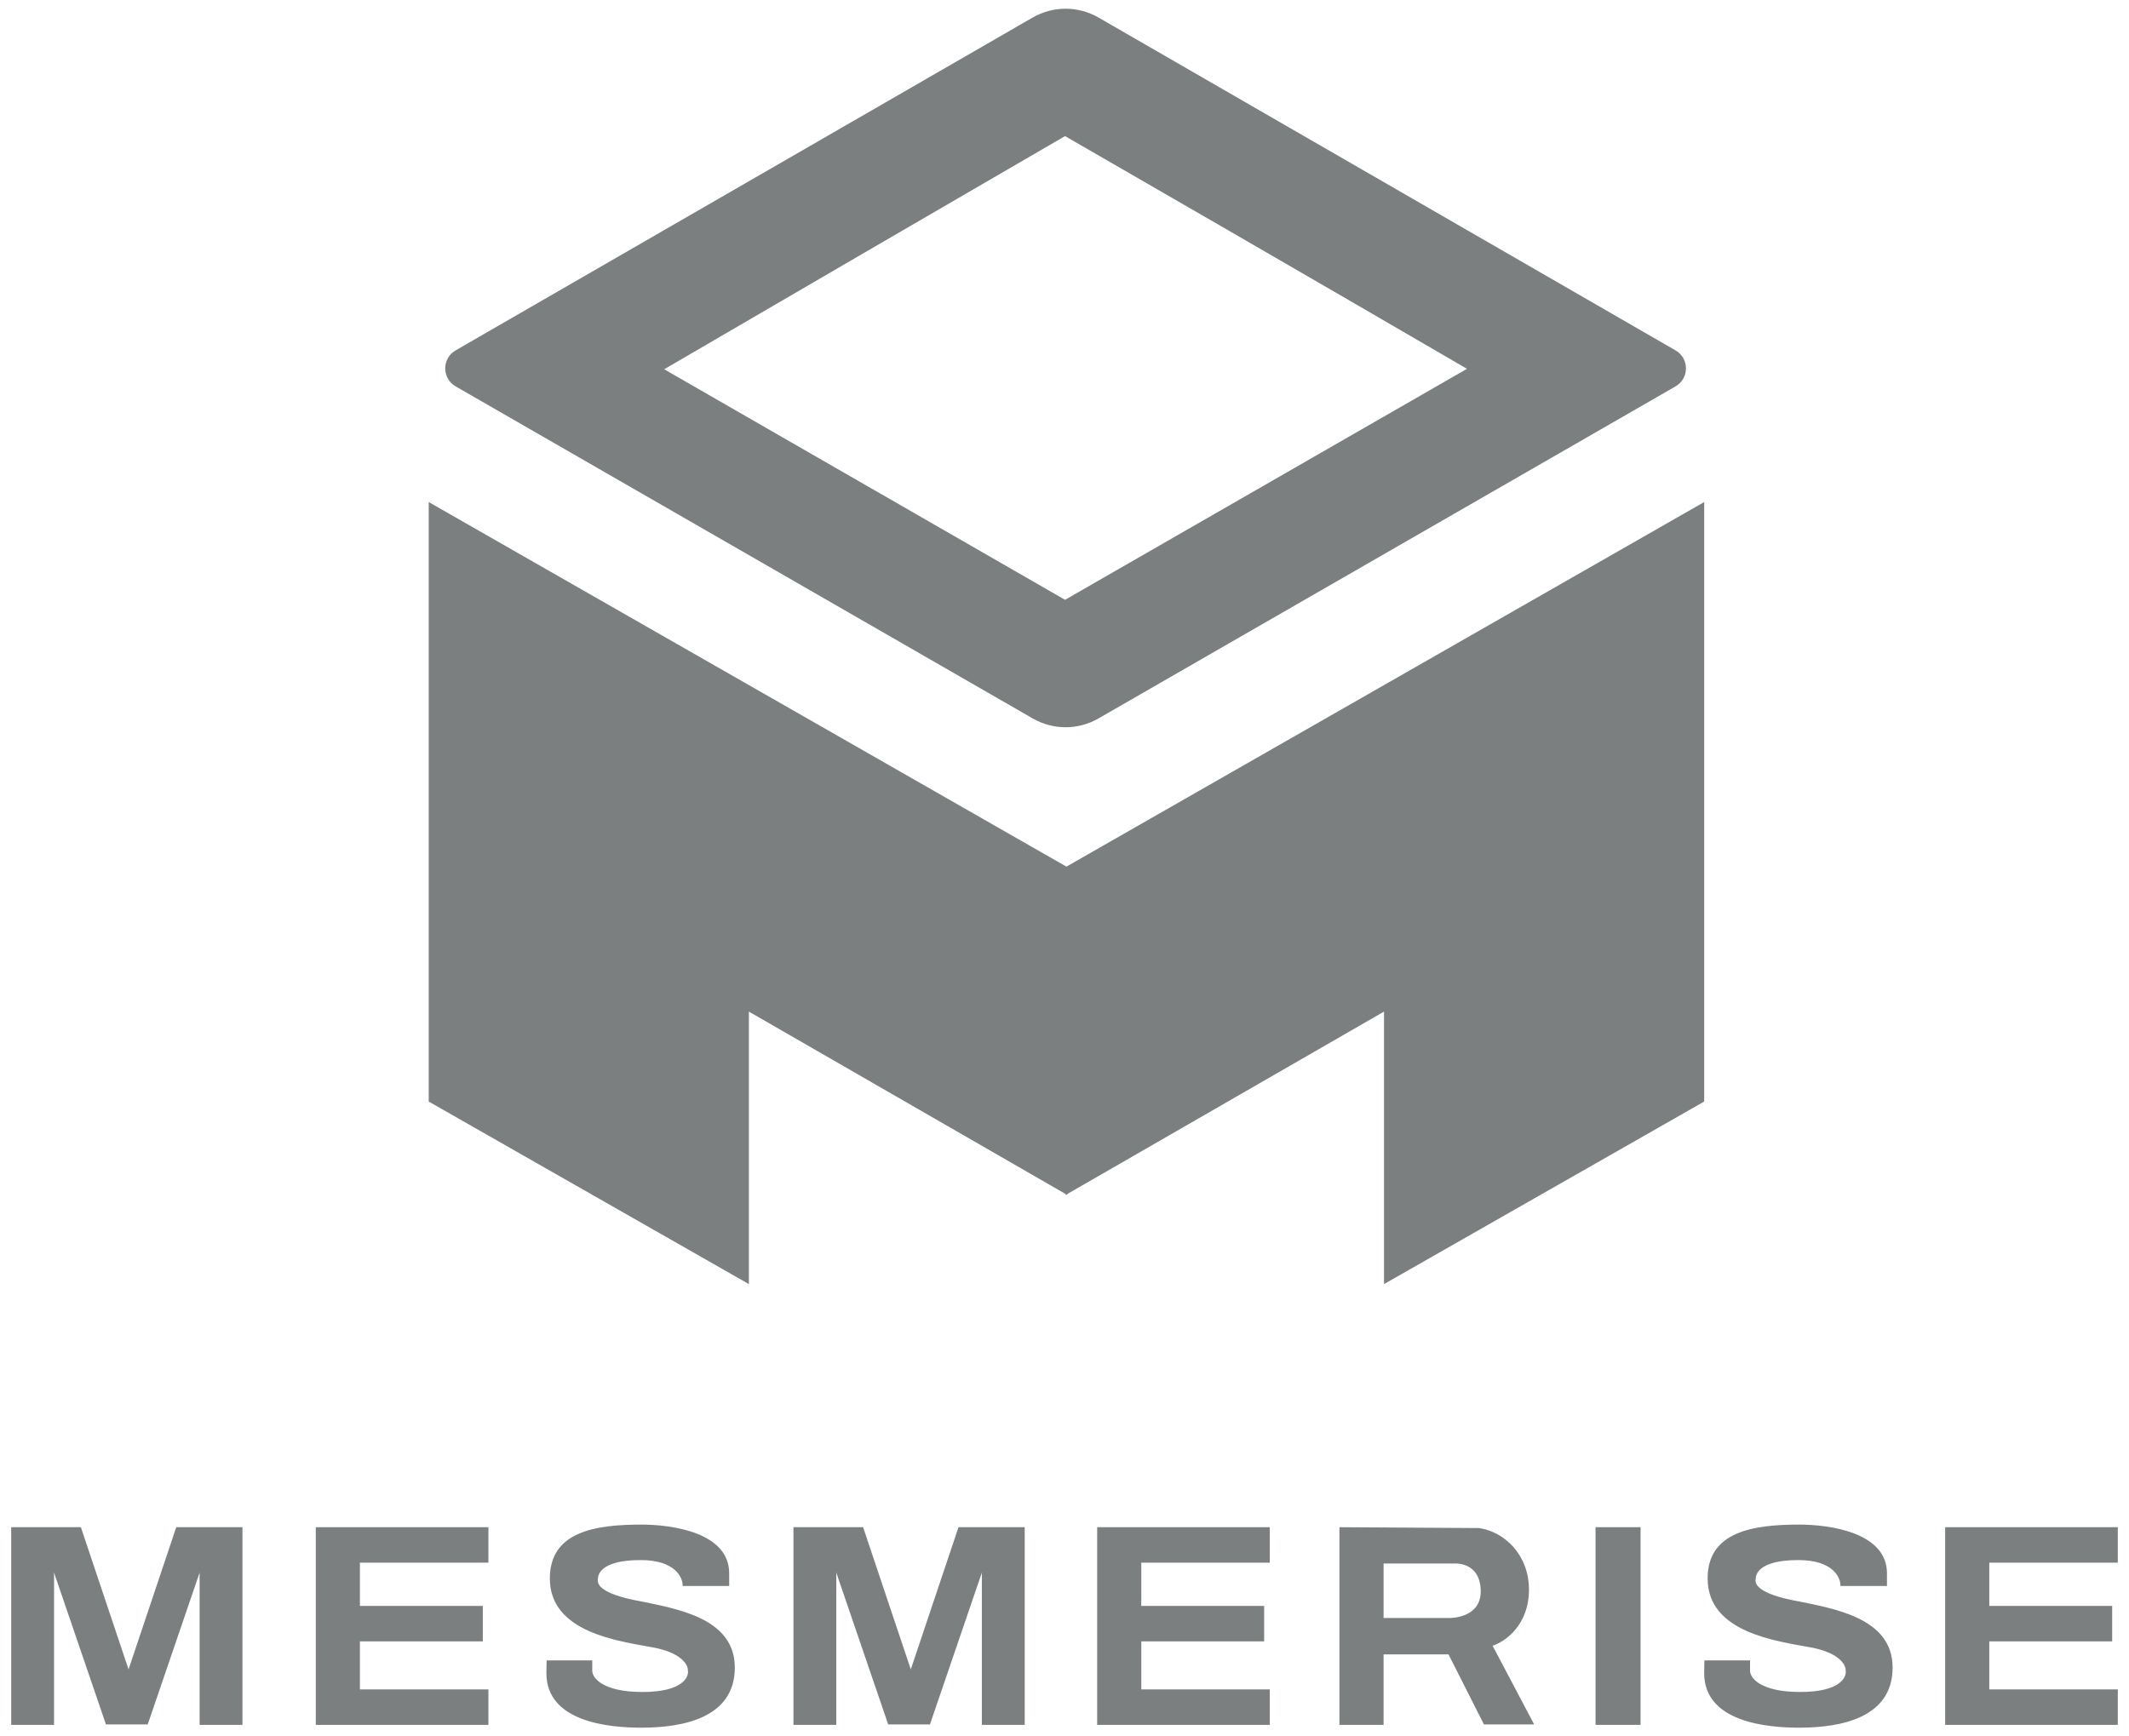
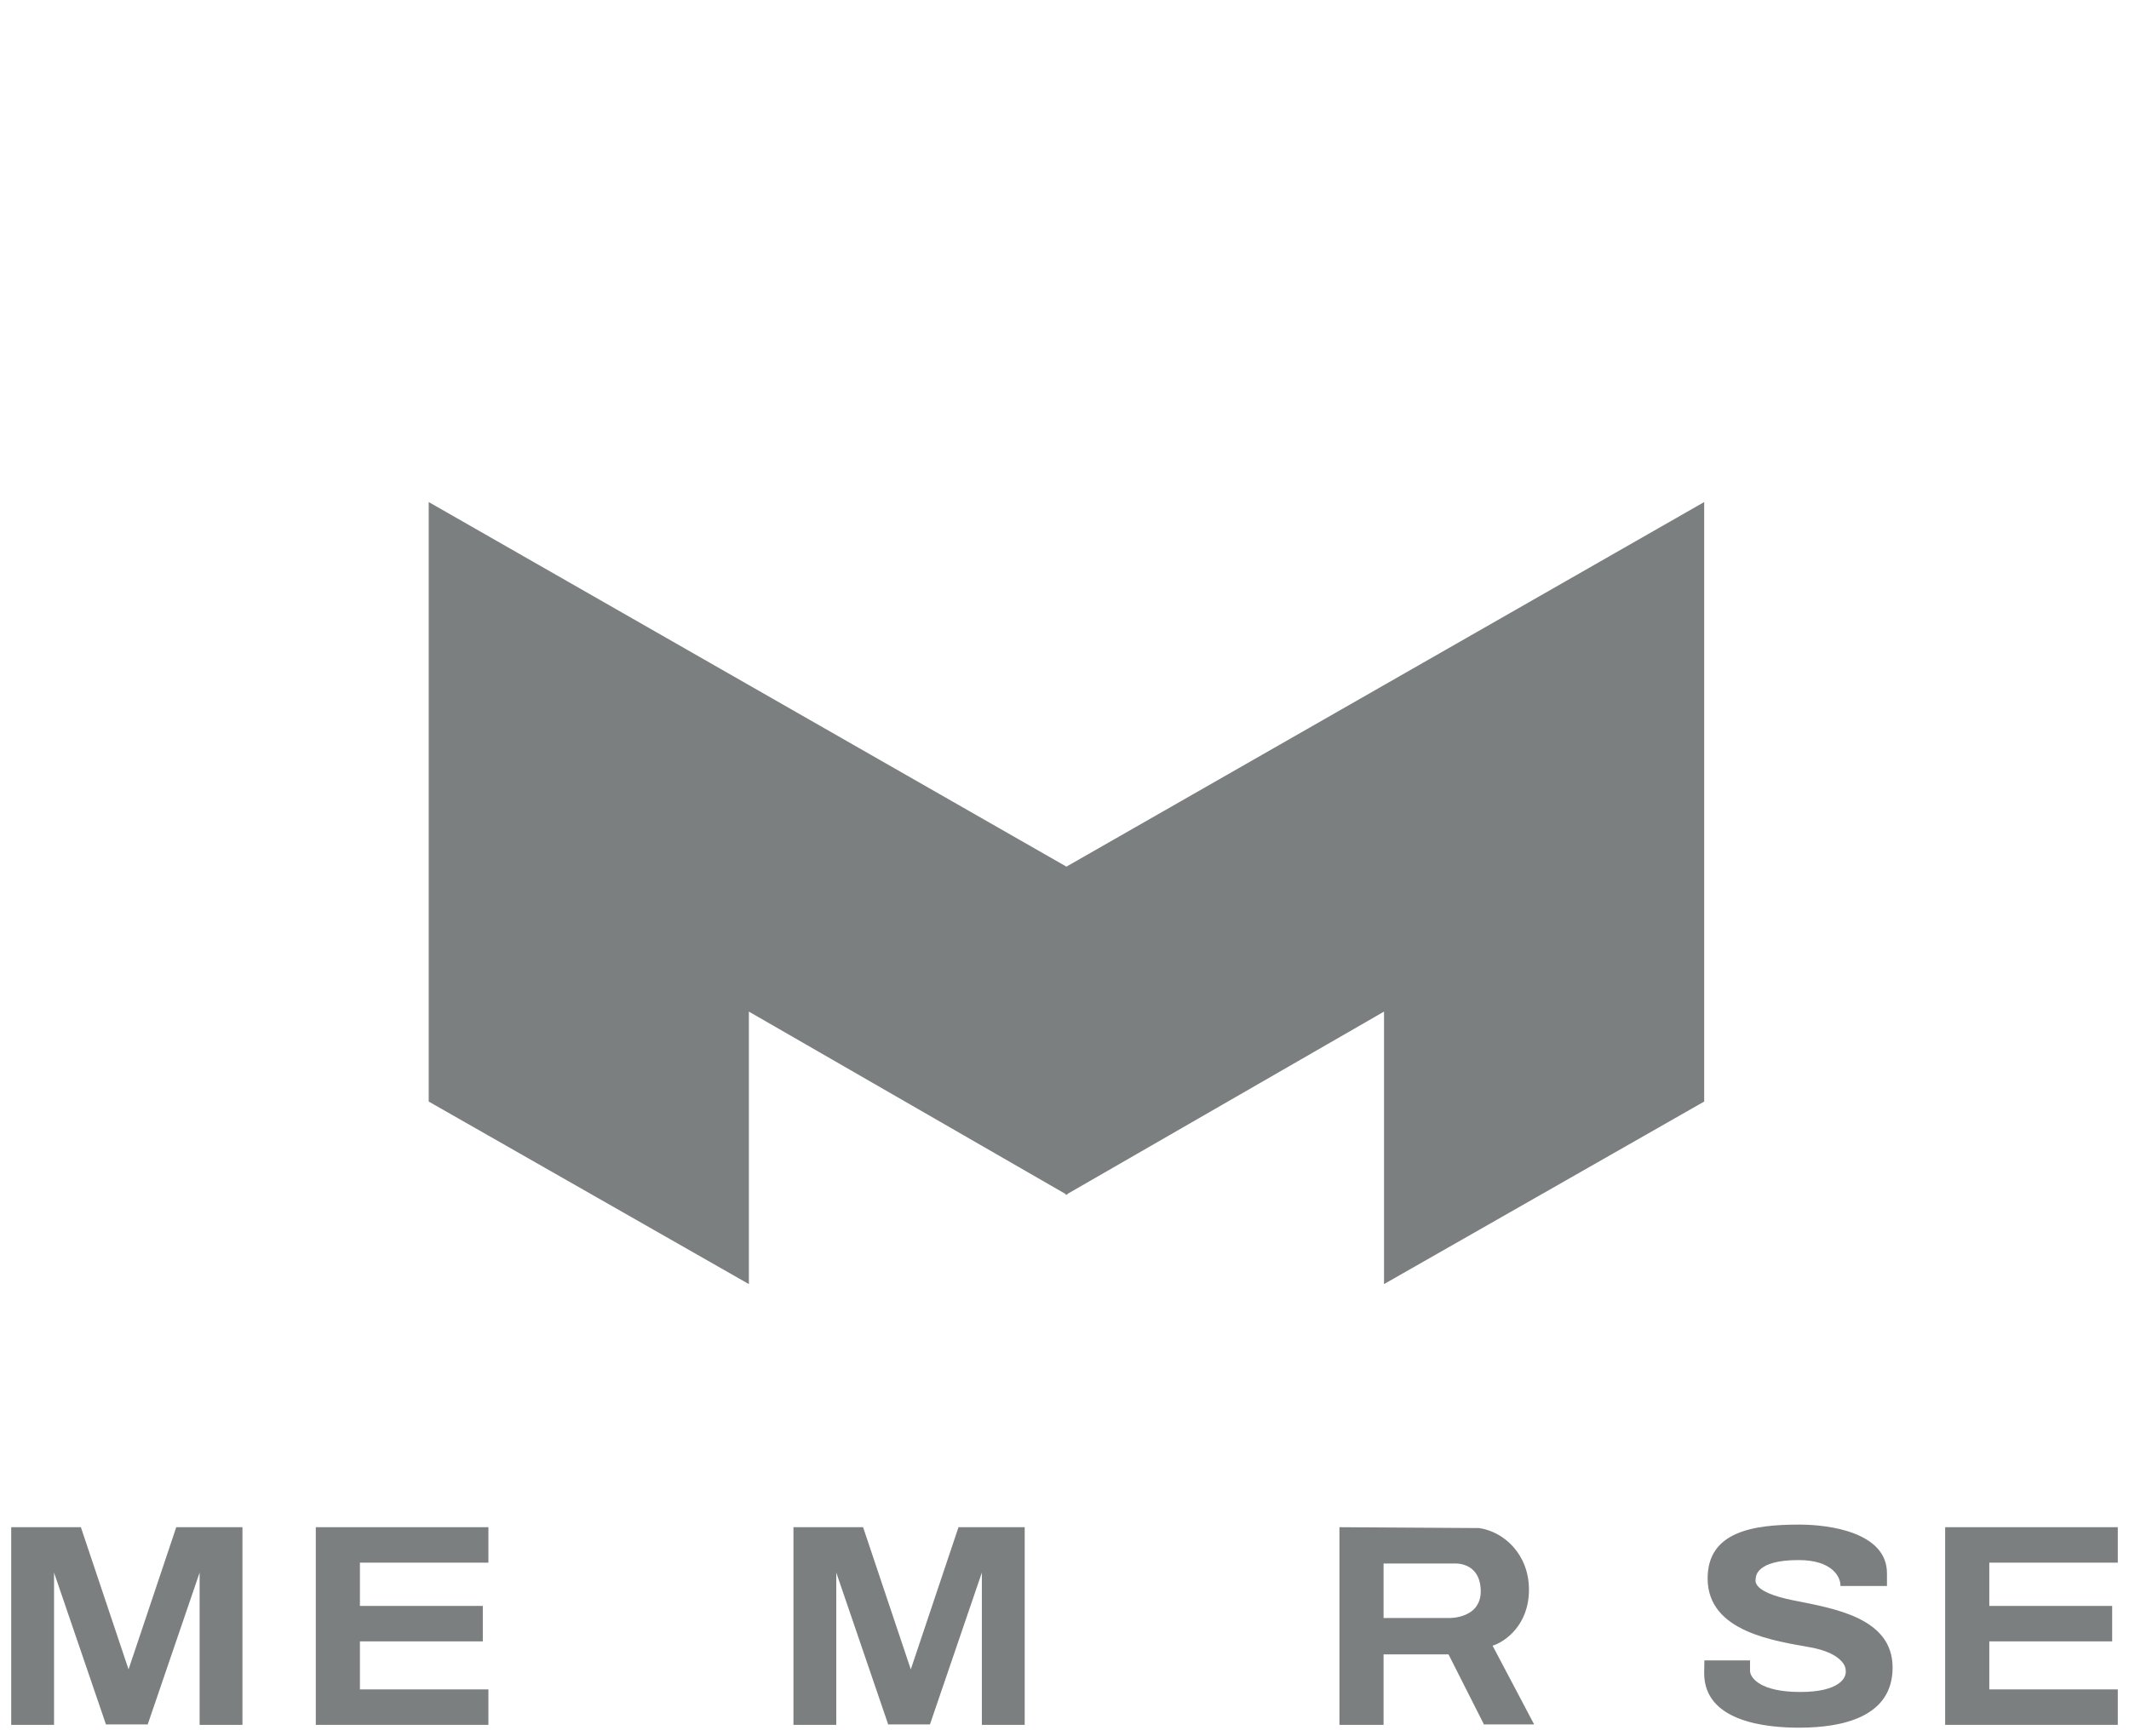
<svg xmlns="http://www.w3.org/2000/svg" width="76" height="62" viewBox="0 0 76 62" fill="none">
  <g id="Group 32901749">
    <path id="Logo part 2" d="M15.304 17.926V39.332L26.733 45.85V36.12L38.039 42.633V42.668L38.069 42.651L38.1 42.668V42.633L49.406 36.12V45.85L60.835 39.332V17.926L38.069 30.944L15.304 17.926Z" fill="#7B7F80" />
-     <path id="Logo part 1" fill-rule="evenodd" clip-rule="evenodd" d="M36.866 0.625C37.592 0.207 38.486 0.207 39.212 0.625L59.813 12.511C60.308 12.796 60.308 13.511 59.813 13.796L39.21 25.654C38.485 26.071 37.593 26.071 36.868 25.654L16.265 13.796C15.77 13.511 15.77 12.796 16.264 12.511L36.866 0.625ZM23.71 13.185C24.737 12.582 36.462 5.758 38.02 4.859L38.143 4.931C39.924 5.958 46.86 9.959 52.368 13.169L38.02 21.417L23.71 13.185Z" fill="#7B7F80" />
    <g id="Logotype">
      <path d="M0.4 61.588V54.53H2.887L4.589 59.607L6.292 54.53H8.655V61.588H7.126V56.151L5.273 61.572H3.782L1.929 56.151V61.588H0.4Z" fill="#7B7F80" />
      <path d="M28.324 61.588V54.53H30.81L32.513 59.607L34.216 54.53H36.579V61.588H35.05V56.151L33.197 61.572H31.706L29.853 56.151V61.588H28.324Z" fill="#7B7F80" />
      <path d="M17.435 54.53H11.273V61.588H17.435V60.322H12.848V58.607H17.235V57.341H12.848V55.796H17.435V54.53Z" fill="#7B7F80" />
-       <path d="M45.328 54.53H39.166V61.588H45.328V60.322H40.741V58.607H45.127V57.341H40.741V55.796H45.328V54.53Z" fill="#7B7F80" />
      <path d="M75.6 54.53H69.437V61.588H75.6V60.322H71.013V58.607H75.399V57.341H71.013V55.796H75.6V54.53Z" fill="#7B7F80" />
-       <path d="M56.958 54.53H58.564V61.588H56.958V54.53Z" fill="#7B7F80" />
-       <path d="M24.37 56.63H26.03L26.03 56.175C26.03 54.727 24.012 54.437 22.899 54.437C21.258 54.437 19.628 54.683 19.628 56.36C19.628 58.283 22.053 58.592 23.312 58.823C24.319 59.009 24.561 59.441 24.555 59.634C24.604 59.894 24.348 60.414 22.934 60.414C21.519 60.414 21.15 59.915 21.142 59.665V59.287H19.513C19.513 59.445 19.505 59.495 19.505 59.742C19.505 61.461 21.674 61.701 22.98 61.688C24.372 61.675 26.231 61.344 26.231 59.542C26.231 57.758 24.138 57.433 22.679 57.14C21.219 56.846 21.335 56.453 21.343 56.375C21.351 56.298 21.343 55.704 22.872 55.704C24.095 55.704 24.38 56.321 24.37 56.63Z" fill="#7B7F80" />
      <path fill-rule="evenodd" clip-rule="evenodd" d="M51.708 59.071H49.39V61.588H47.815V54.53L52.803 54.561C53.691 54.692 54.58 55.501 54.58 56.761C54.58 58.022 53.735 58.617 53.282 58.762L54.765 61.572H52.973L51.708 59.071ZM49.39 55.827L51.907 55.827C51.907 55.827 52.819 55.742 52.858 56.769C52.896 57.796 51.744 57.773 51.744 57.773L49.39 57.773V55.827Z" fill="#7B7F80" />
      <path d="M65.7 56.63H67.36L67.36 56.175C67.36 54.727 65.342 54.437 64.229 54.437C62.588 54.437 60.958 54.683 60.958 56.36C60.958 58.283 63.383 58.592 64.642 58.823C65.649 59.009 65.89 59.441 65.885 59.634C65.934 59.894 65.678 60.414 64.263 60.414C62.849 60.414 62.48 59.915 62.472 59.665V59.287H60.842C60.842 59.445 60.835 59.495 60.835 59.742C60.835 61.461 63.004 61.701 64.31 61.688C65.702 61.675 67.561 61.344 67.561 59.542C67.561 57.758 65.468 57.433 64.008 57.14C62.549 56.846 62.665 56.453 62.673 56.375C62.68 56.298 62.673 55.704 64.202 55.704C65.425 55.704 65.71 56.321 65.7 56.63Z" fill="#7B7F80" />
    </g>
  </g>
</svg>